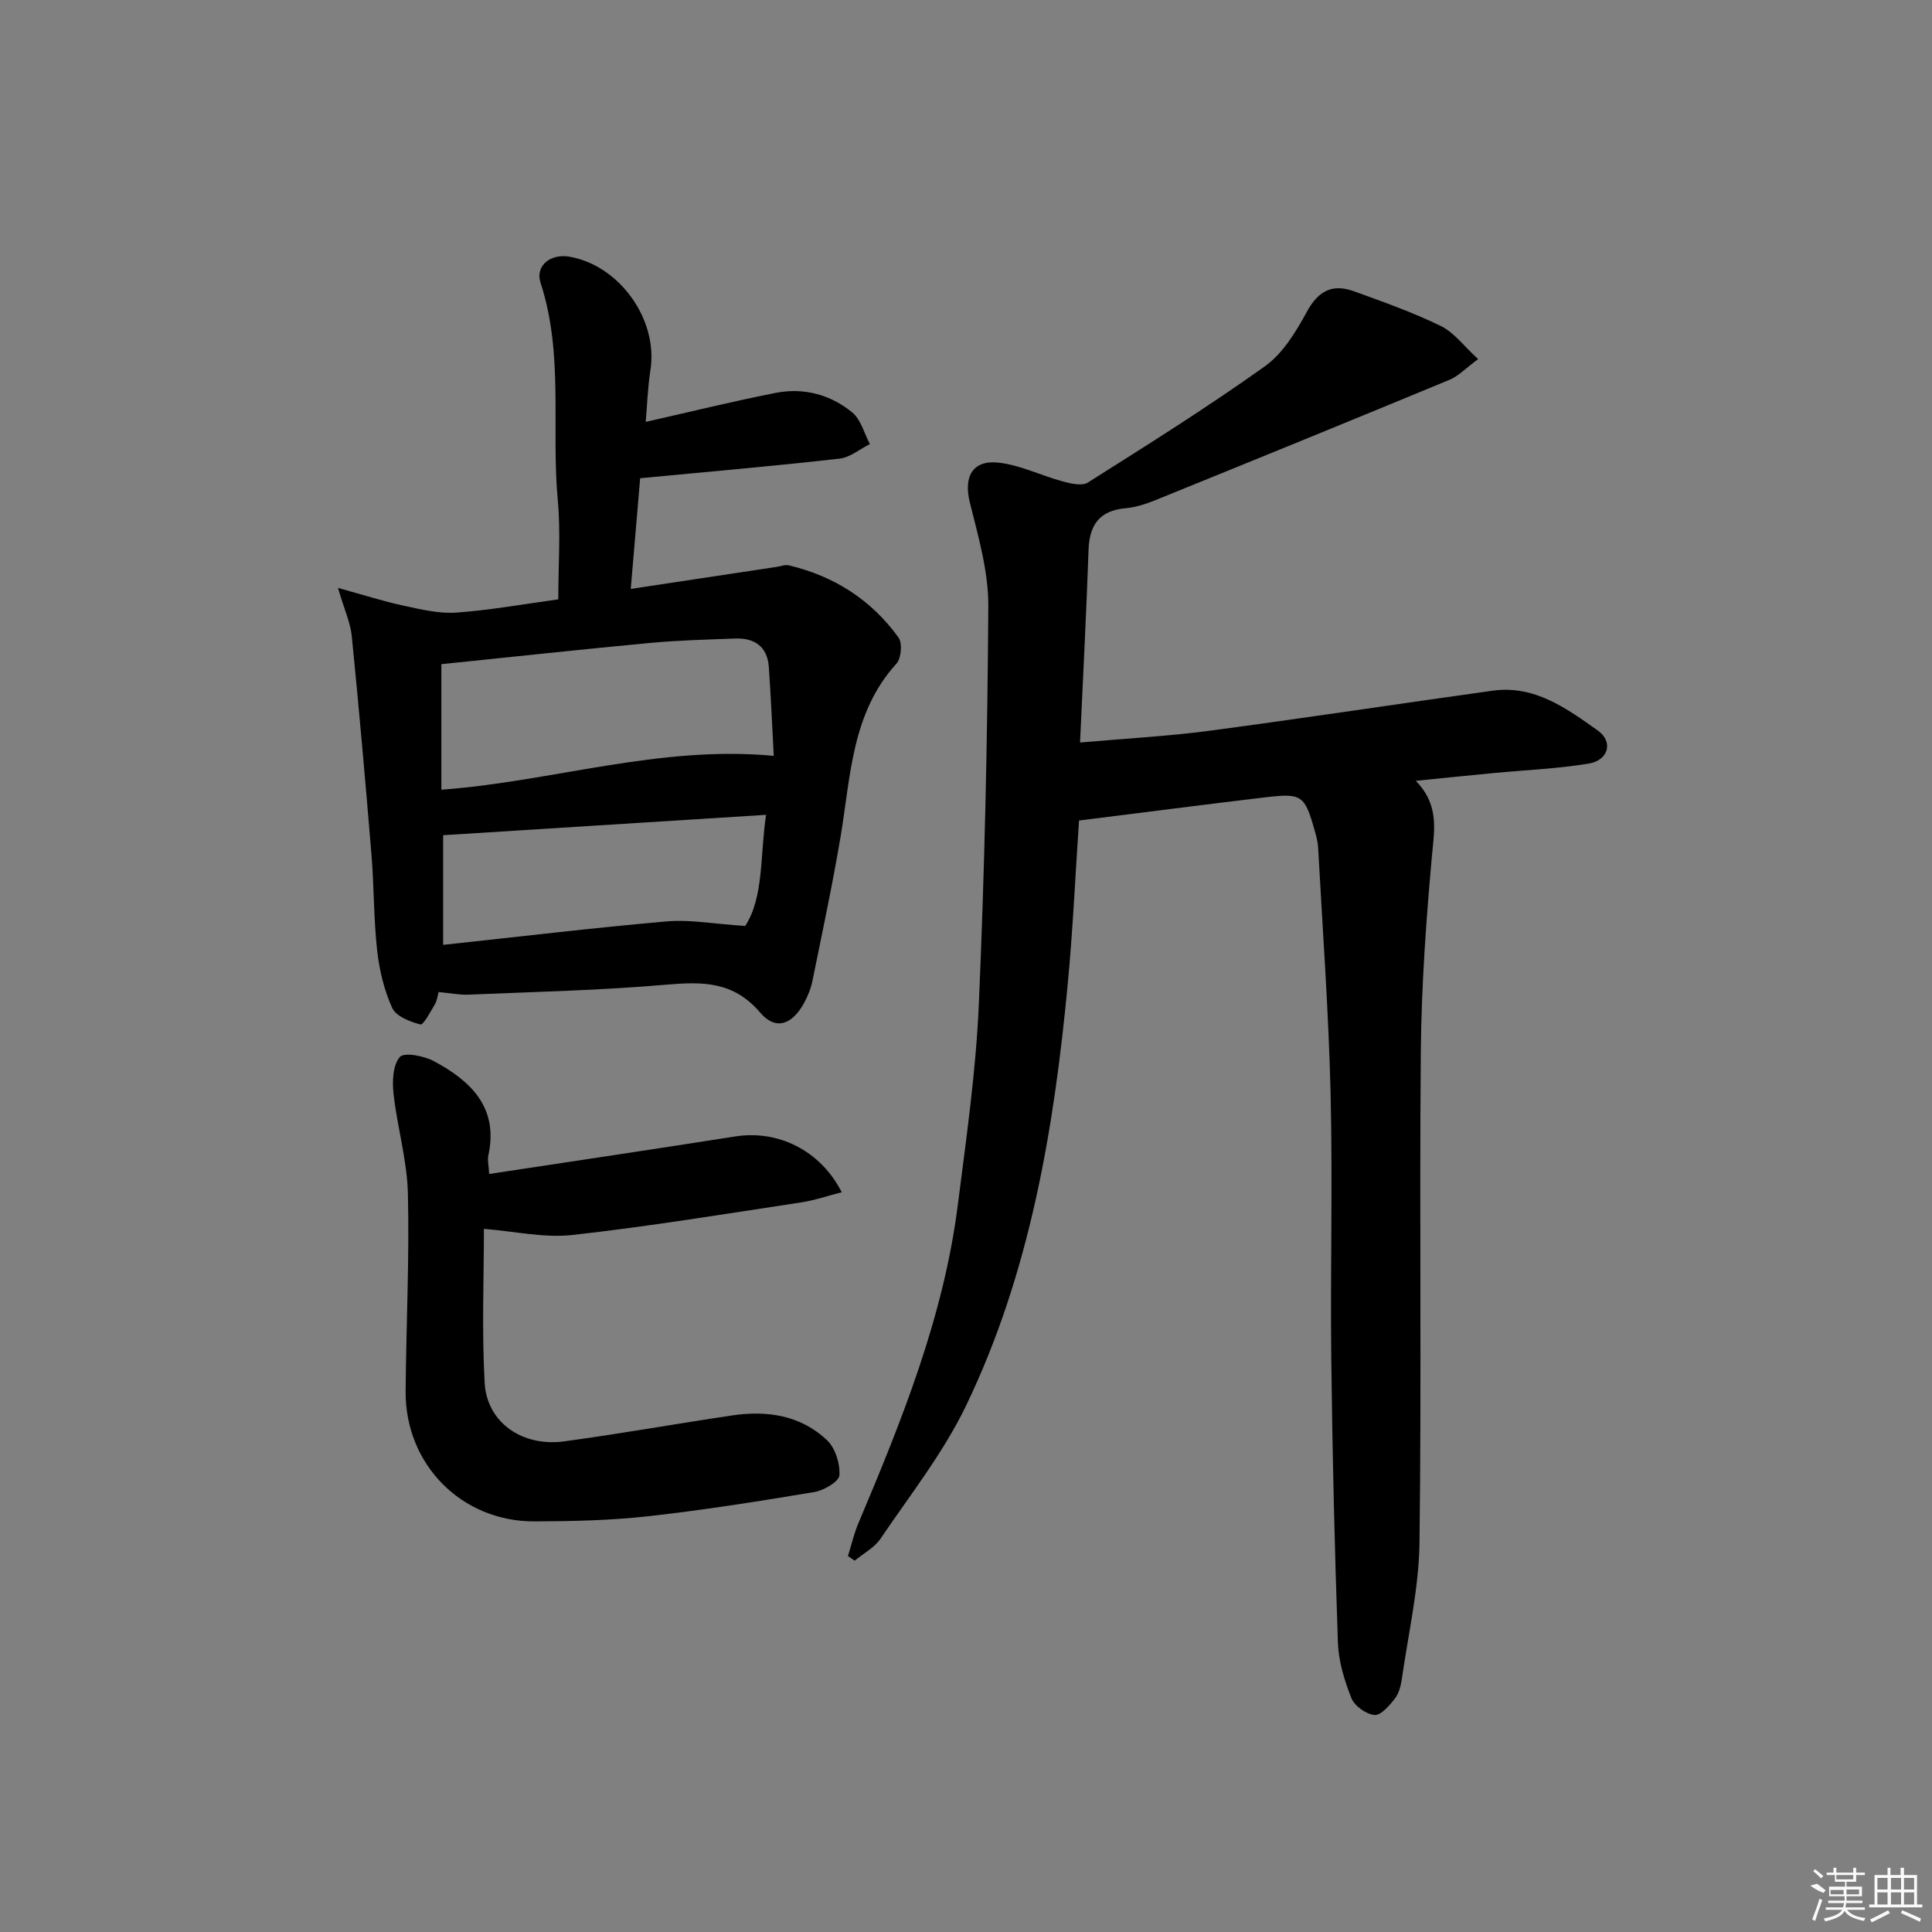
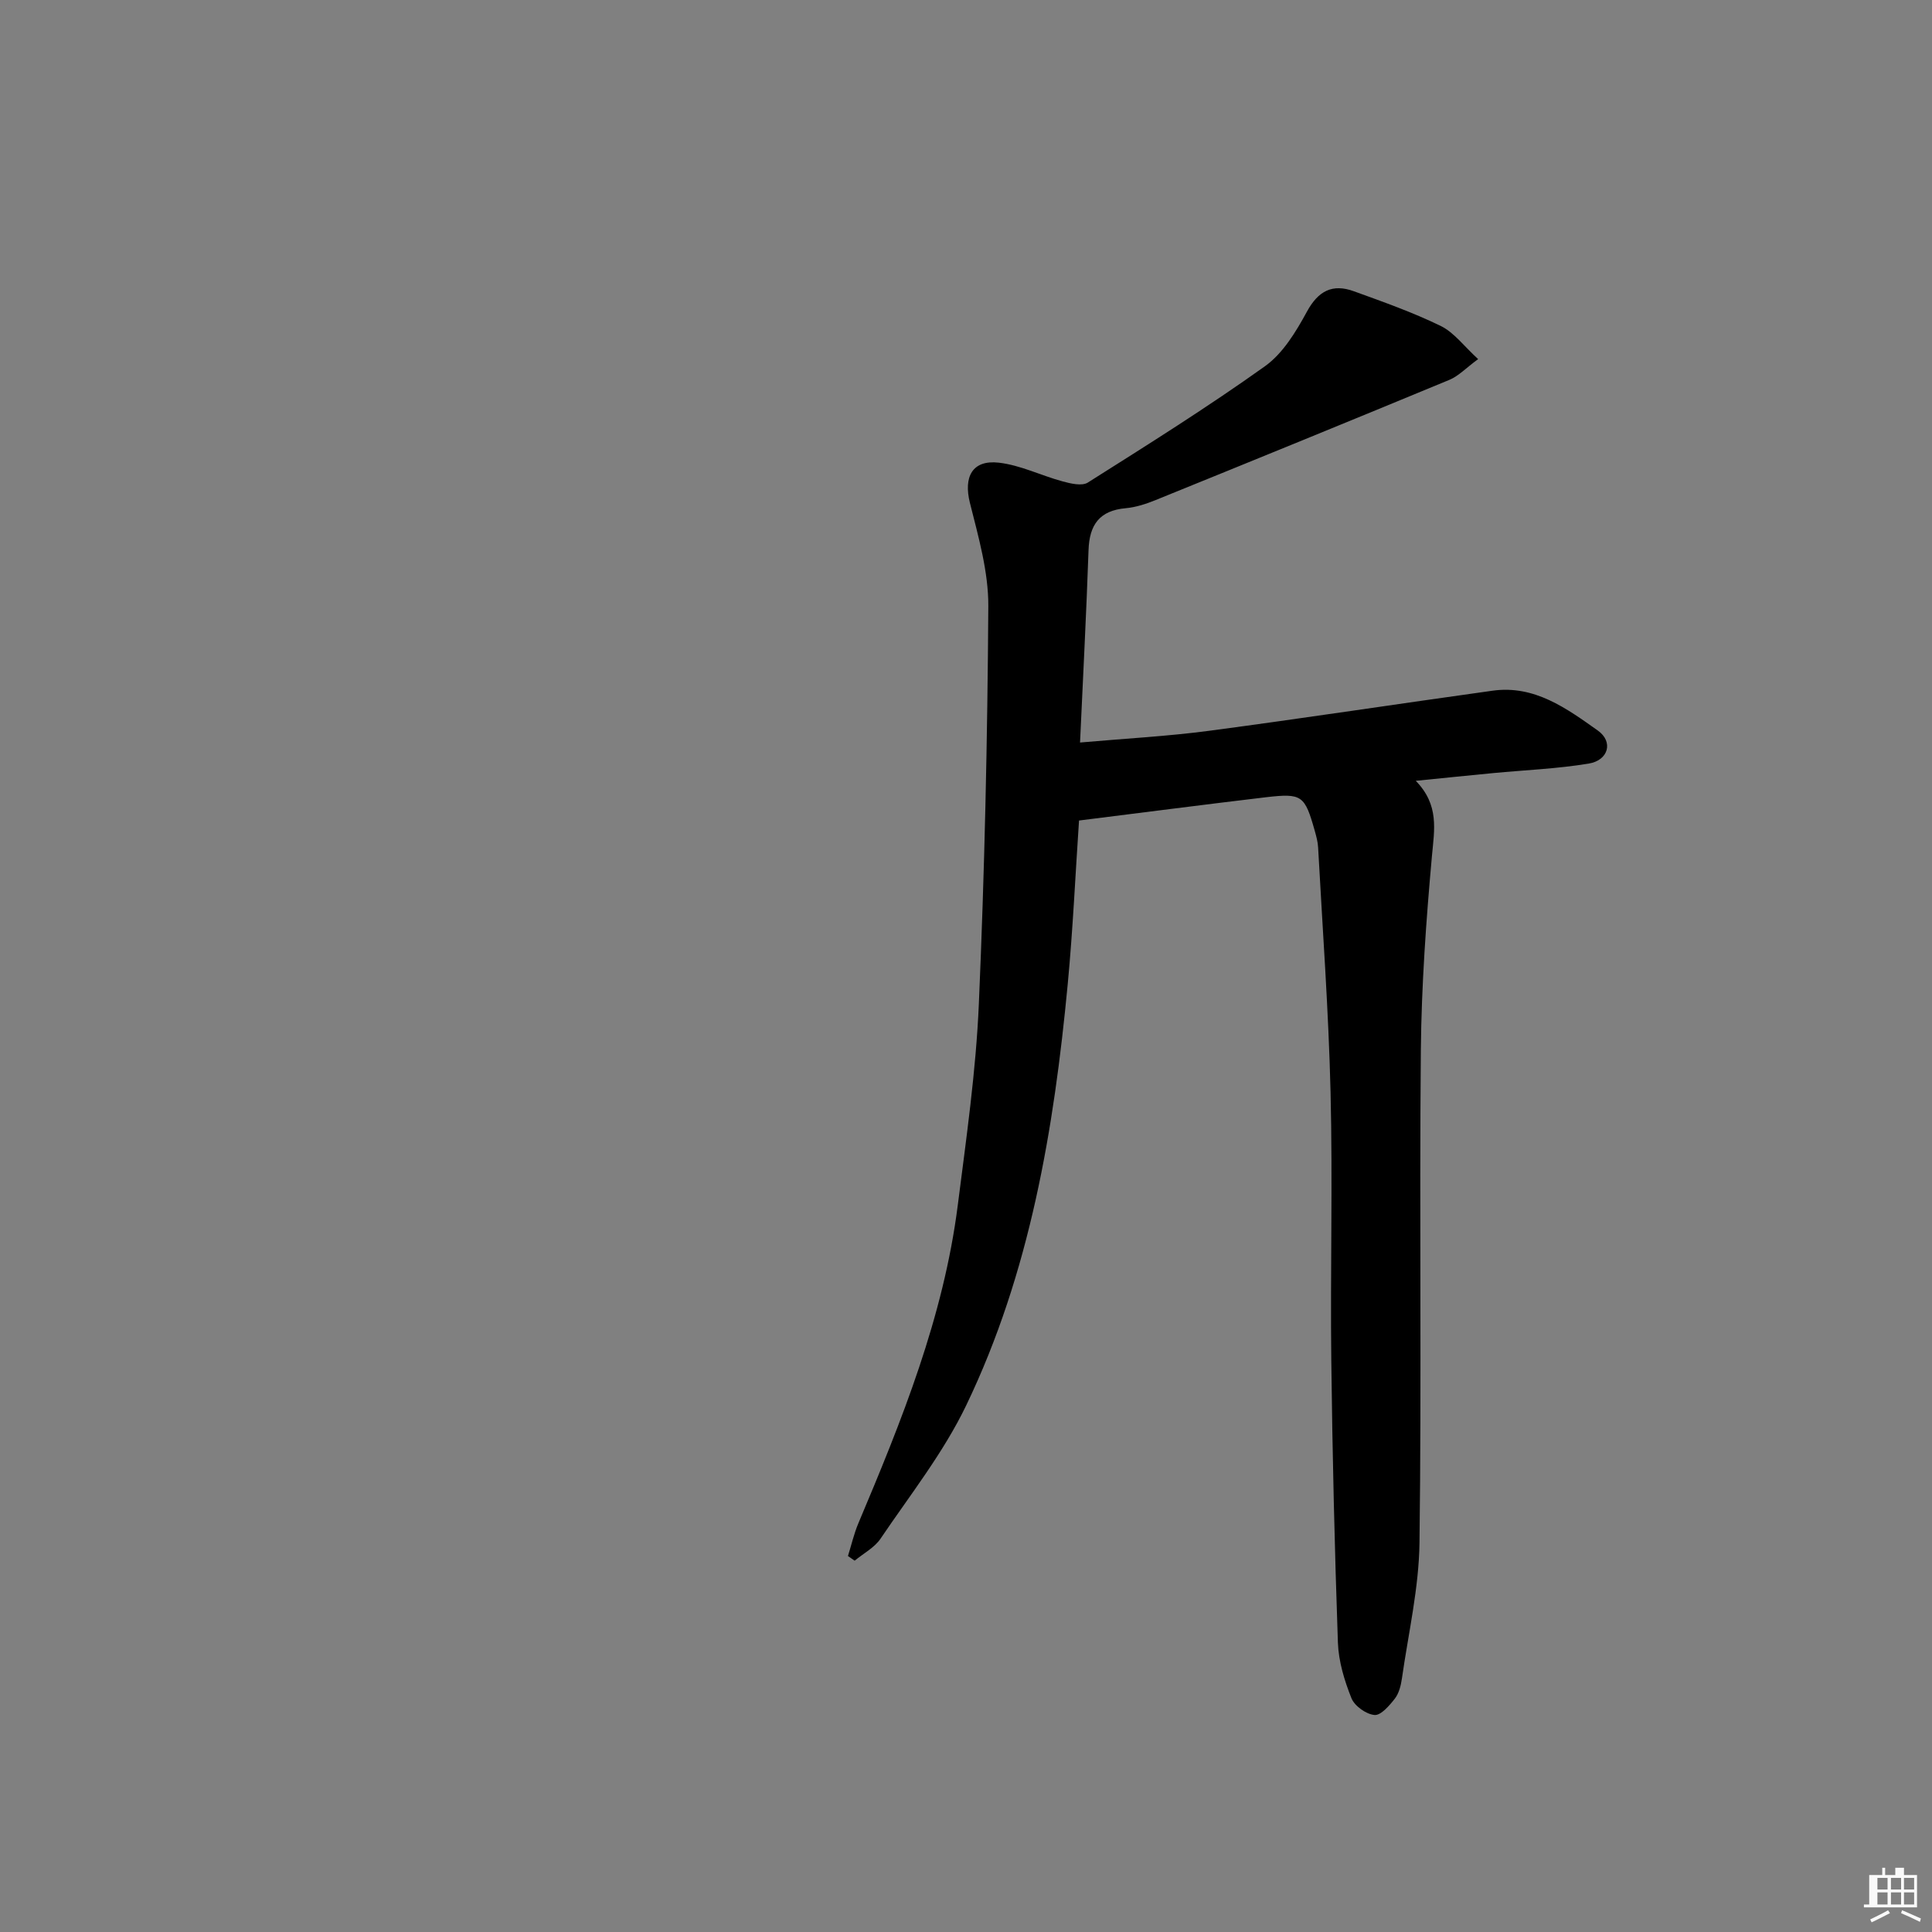
<svg xmlns="http://www.w3.org/2000/svg" enable-background="new 0 0 400 400" viewBox="0 0 400 400">
  <rect x="0" y="0" width="400" height="400" fill="#808080" stroke="none" />
  <path d="m223.4 169.88c-.75 11.06-1.26 22.5-2.34 33.89-2.85 30.05-7.81 59.72-21.01 87.18-4.7 9.79-11.61 18.54-17.74 27.61-1.26 1.87-3.55 3.06-5.36 4.56-.46-.32-.93-.64-1.39-.96.71-2.27 1.24-4.61 2.16-6.79 8.99-21.29 17.64-42.71 20.58-65.87 1.76-13.85 3.76-27.72 4.36-41.64 1.19-27.43 1.79-54.89 1.96-82.34.04-7.14-2.05-14.38-3.81-21.41-1.34-5.35.46-8.94 5.97-8.32 4.49.51 8.77 2.67 13.2 3.87 1.68.46 4.02 1.02 5.24.25 12.36-7.81 24.78-15.59 36.67-24.08 3.72-2.65 6.43-7.15 8.69-11.3 2.36-4.34 5.31-5.83 9.72-4.23 6.07 2.2 12.19 4.36 17.98 7.18 2.78 1.36 4.83 4.2 7.75 6.87-2.53 1.86-4.06 3.51-5.94 4.29-20.23 8.38-40.51 16.65-60.8 24.88-1.99.81-4.12 1.51-6.23 1.7-5.43.48-7.51 3.44-7.69 8.66-.45 13.11-1.14 26.21-1.76 39.85 9.42-.83 18.13-1.29 26.76-2.43 19.58-2.6 39.1-5.58 58.66-8.3 8.68-1.21 15.32 3.67 21.78 8.25 3.27 2.32 2.21 6.16-1.87 6.84-6.53 1.08-13.19 1.34-19.8 1.97-5.06.48-10.11 1.01-16.02 1.6 4.9 5.03 3.84 10.12 3.35 15.53-1.21 13.39-2.17 26.84-2.3 40.28-.31 33.98.16 67.97-.28 101.95-.12 9.39-2.31 18.75-3.64 28.11-.21 1.44-.61 3.06-1.47 4.16-1.12 1.44-2.9 3.51-4.21 3.38-1.74-.16-4.12-1.86-4.77-3.48-1.45-3.63-2.66-7.6-2.8-11.48-.68-19.46-1.14-38.94-1.37-58.41-.22-18.49.3-37-.15-55.49-.41-16.94-1.66-33.86-2.58-50.78-.06-1.15-.38-2.29-.69-3.41-2.08-7.35-2.62-7.83-10.1-6.96-12.69 1.5-25.36 3.16-38.71 4.82z" />
-   <path d="m133.69 87.35c9.21-2.08 17.99-4.25 26.86-6 5.81-1.15 11.38.32 15.91 4.05 1.79 1.48 2.46 4.32 3.64 6.54-2.1 1.05-4.12 2.78-6.31 3.02-13.51 1.52-27.06 2.7-41.25 4.05-.59 7.01-1.24 14.56-1.95 22.92 10.47-1.58 20.36-3.08 30.26-4.57.81-.12 1.69-.49 2.44-.32 9.39 2.22 17.11 7.15 22.74 14.96.83 1.15.57 4.29-.42 5.38-9.34 10.28-9.47 23.37-11.59 35.92-1.68 9.97-3.8 19.86-5.81 29.77-.33 1.6-.97 3.19-1.76 4.63-2.44 4.45-5.86 5.71-9.05 1.96-5.56-6.53-11.97-6.44-19.51-5.79-13.57 1.18-27.22 1.48-40.84 2.06-1.96.08-3.93-.33-6.23-.54-.24.82-.34 1.8-.8 2.58-.91 1.52-2.37 4.29-2.98 4.13-2.16-.56-5.05-1.68-5.84-3.42-1.68-3.7-2.67-7.87-3.12-11.94-.73-6.6-.63-13.29-1.18-19.91-1.24-15.05-2.57-30.1-4.07-45.13-.28-2.81-1.55-5.52-2.86-9.98 5.51 1.51 9.51 2.81 13.6 3.68 3.59.77 7.33 1.69 10.92 1.43 7.07-.51 14.08-1.78 21.1-2.74 0-7.18.51-13.86-.1-20.44-1.4-15 1.27-30.31-3.57-45.08-1.17-3.56 2.06-6.14 6.07-5.41 10.38 1.88 18.29 13.09 16.68 23.42-.58 3.75-.7 7.56-.98 10.77zm-42.31 50.16v25.99c23.01-1.69 45.06-9.24 68.82-7.01-.33-6.16-.6-12.27-1.02-18.36-.3-4.32-2.99-6.09-7.07-5.93-5.8.23-11.62.36-17.4.9-14.36 1.35-28.7 2.91-43.33 4.41zm62.91 54.2c3.89-6.03 3.04-14.55 4.32-23.01-22.67 1.43-44.81 2.83-66.86 4.22v22.7c15.71-1.68 31.01-3.52 46.36-4.86 4.73-.41 9.58.52 16.18.95z" />
-   <path d="m101.28 243.06c17.23-2.62 34.1-5.12 50.95-7.77 8.81-1.39 17.62 2.84 22.04 11.55-2.94.75-5.65 1.69-8.44 2.11-15.75 2.38-31.49 4.98-47.31 6.74-5.86.65-11.96-.76-18.33-1.27 0 9.99-.45 20.96.15 31.87.45 8.19 7.76 13.31 16.46 12.13 11.65-1.57 23.23-3.66 34.86-5.38 7.2-1.06 14.12-.01 19.55 5.12 1.73 1.63 2.74 4.88 2.58 7.29-.09 1.3-3.22 3.13-5.19 3.46-11.45 1.91-22.94 3.74-34.48 5.02-7.75.86-15.61 1.03-23.42 1.06-15.14.07-26.85-11.81-26.72-26.97.11-13.64.8-27.29.47-40.92-.16-6.89-2.2-13.71-2.97-20.61-.29-2.57-.16-5.96 1.3-7.65.9-1.04 5.05-.23 7.13.9 7.6 4.1 13.35 9.58 11.2 19.46-.22.92.06 1.93.17 3.86z" />
  <g fill="#fafafa">
-     <path d="m374.8 390.4 1.4-.4c.7.5 1.3 1 1.8 1.4l-.5.5c-1.5-.6-2.1-1.1-2.7-1.5zm1 7.3-.6-.3c.5-1.4 1.1-2.8 1.5-4.3.2.1.4.2.6.3-.5 1.3-1 2.8-1.5 4.3zm-.4-10.3.4-.4c.4.3 1 .8 1.7 1.4l-.5.5c-.4-.5-1-1-1.6-1.5zm2.5.3h1.7v-1h.6v1h3.5v-1h.6v1h1.8v.5h-1.8v1.4h-2v1h3.2v2h-3.2v.9h3.3v.5h-3.4c0 .3-.1.6-.1.9h4v.5h-3.7c.7.9 1.9 1.5 3.8 1.7-.1.2-.2.4-.3.6-2.1-.4-3.5-1.1-4-2.1-.4 1-1.8 1.7-4 2.2-.1-.2-.2-.4-.3-.6 2.1-.4 3.4-1 3.8-1.8h-3.4v-.5h3.6c.1-.3.1-.6.2-.9h-3.3v-.5h3.4c0-.3 0-.6 0-.9h-3.2v-2h3.3v-1h-2.1v-1.4h-1.7v-.5zm1.1 3.5v1h2.7c0-.3 0-.4 0-.4 0-.1 0-.2 0-.2 0-.1 0-.2 0-.3h-2.7zm1.2-3v.9h3.5v-.9zm4.7 3h-2.6v.6.4h2.6z" />
-     <path d="m393.6 386.7h.6v1.5h2.7v6.1h1.1v.6h-11v-.6h1.1v-6.1h2.7v-1.5h.6v1.5h2.1v-1.5zm-2.7 8.8.4.6c-1.2.6-2.5 1.3-3.8 1.9-.1-.2-.2-.4-.3-.6 1.2-.6 2.5-1.2 3.7-1.9zm-2.2-6.7v2.4h2.1v-2.4zm0 3v2.5h2.1v-2.5zm2.8-3v2.4h2.1v-2.4zm0 3v2.5h2.1v-2.5zm6 6.1c-1.4-.7-2.7-1.3-3.9-1.8l.2-.6c1.5.6 2.7 1.2 3.9 1.7zm-1.2-9.1h-2.1v2.4h2.1zm-2.1 3v2.5h2.1v-2.5z" />
+     <path d="m393.6 386.7h.6v1.5h2.7v6.1v.6h-11v-.6h1.1v-6.1h2.7v-1.5h.6v1.5h2.1v-1.5zm-2.7 8.8.4.6c-1.2.6-2.5 1.3-3.8 1.9-.1-.2-.2-.4-.3-.6 1.2-.6 2.5-1.2 3.7-1.9zm-2.2-6.7v2.4h2.1v-2.4zm0 3v2.5h2.1v-2.5zm2.8-3v2.4h2.1v-2.4zm0 3v2.5h2.1v-2.5zm6 6.1c-1.4-.7-2.7-1.3-3.9-1.8l.2-.6c1.5.6 2.7 1.2 3.9 1.7zm-1.2-9.1h-2.1v2.4h2.1zm-2.1 3v2.5h2.1v-2.5z" />
  </g>
</svg>